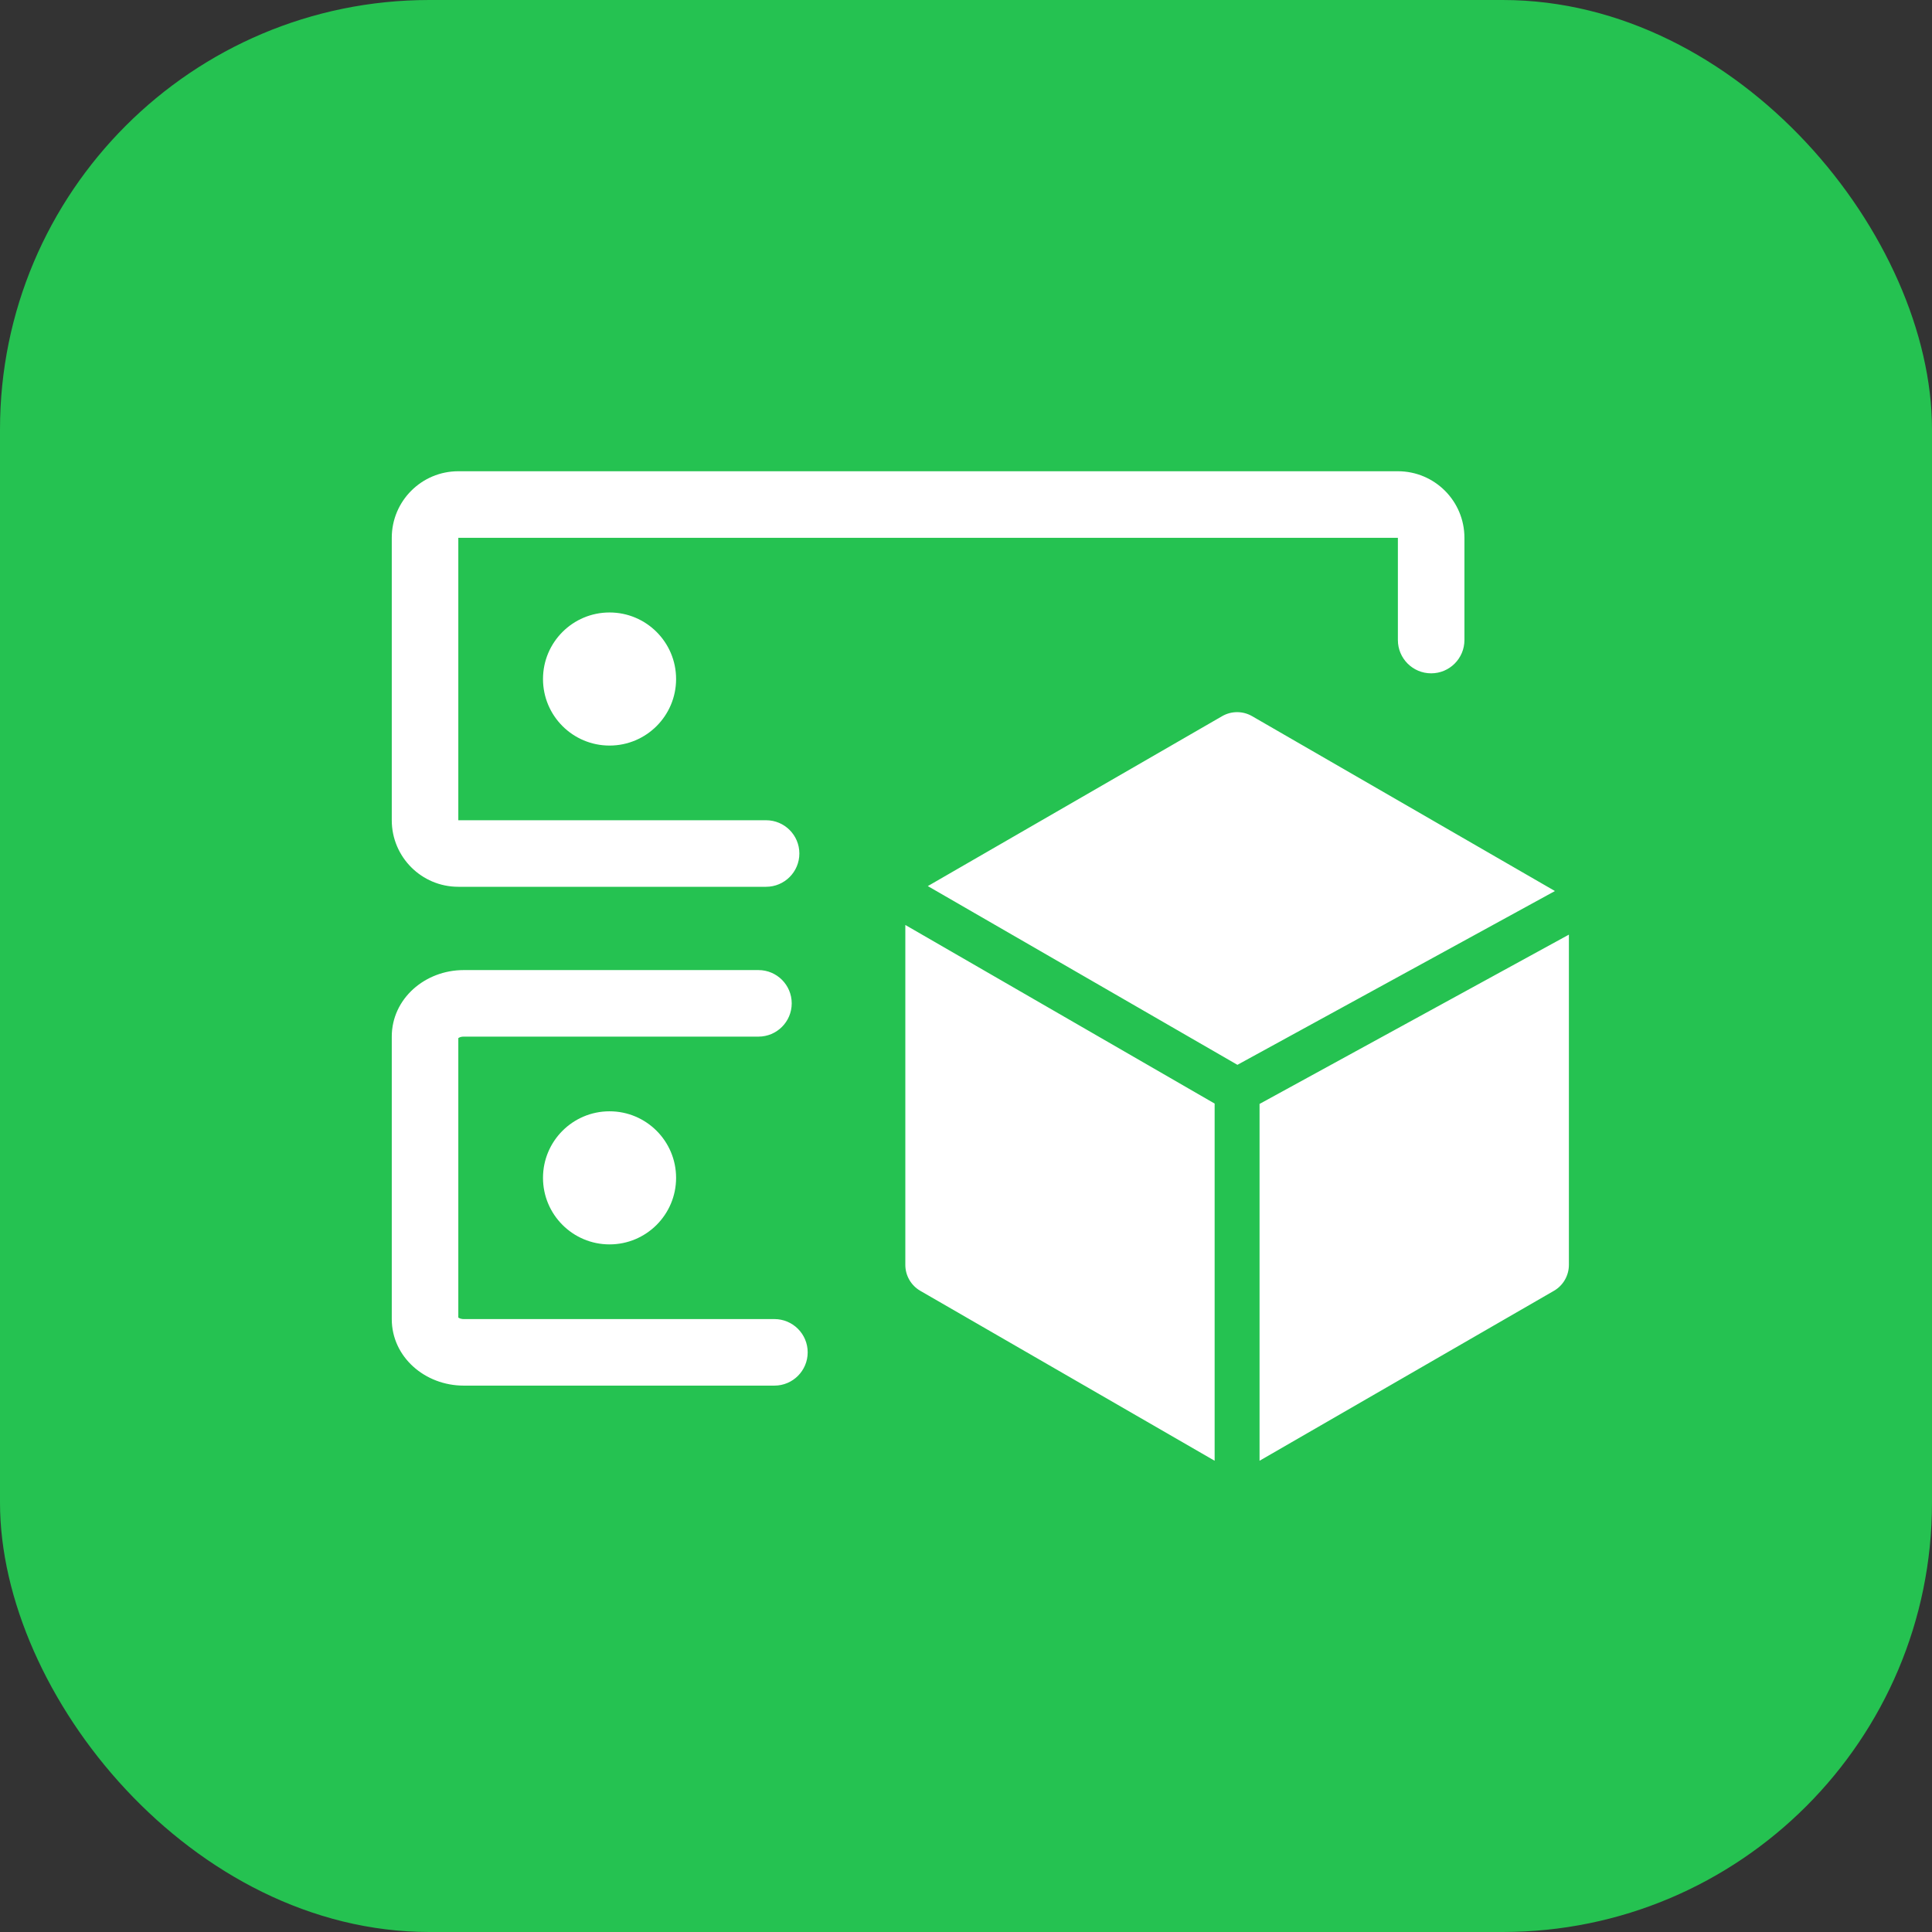
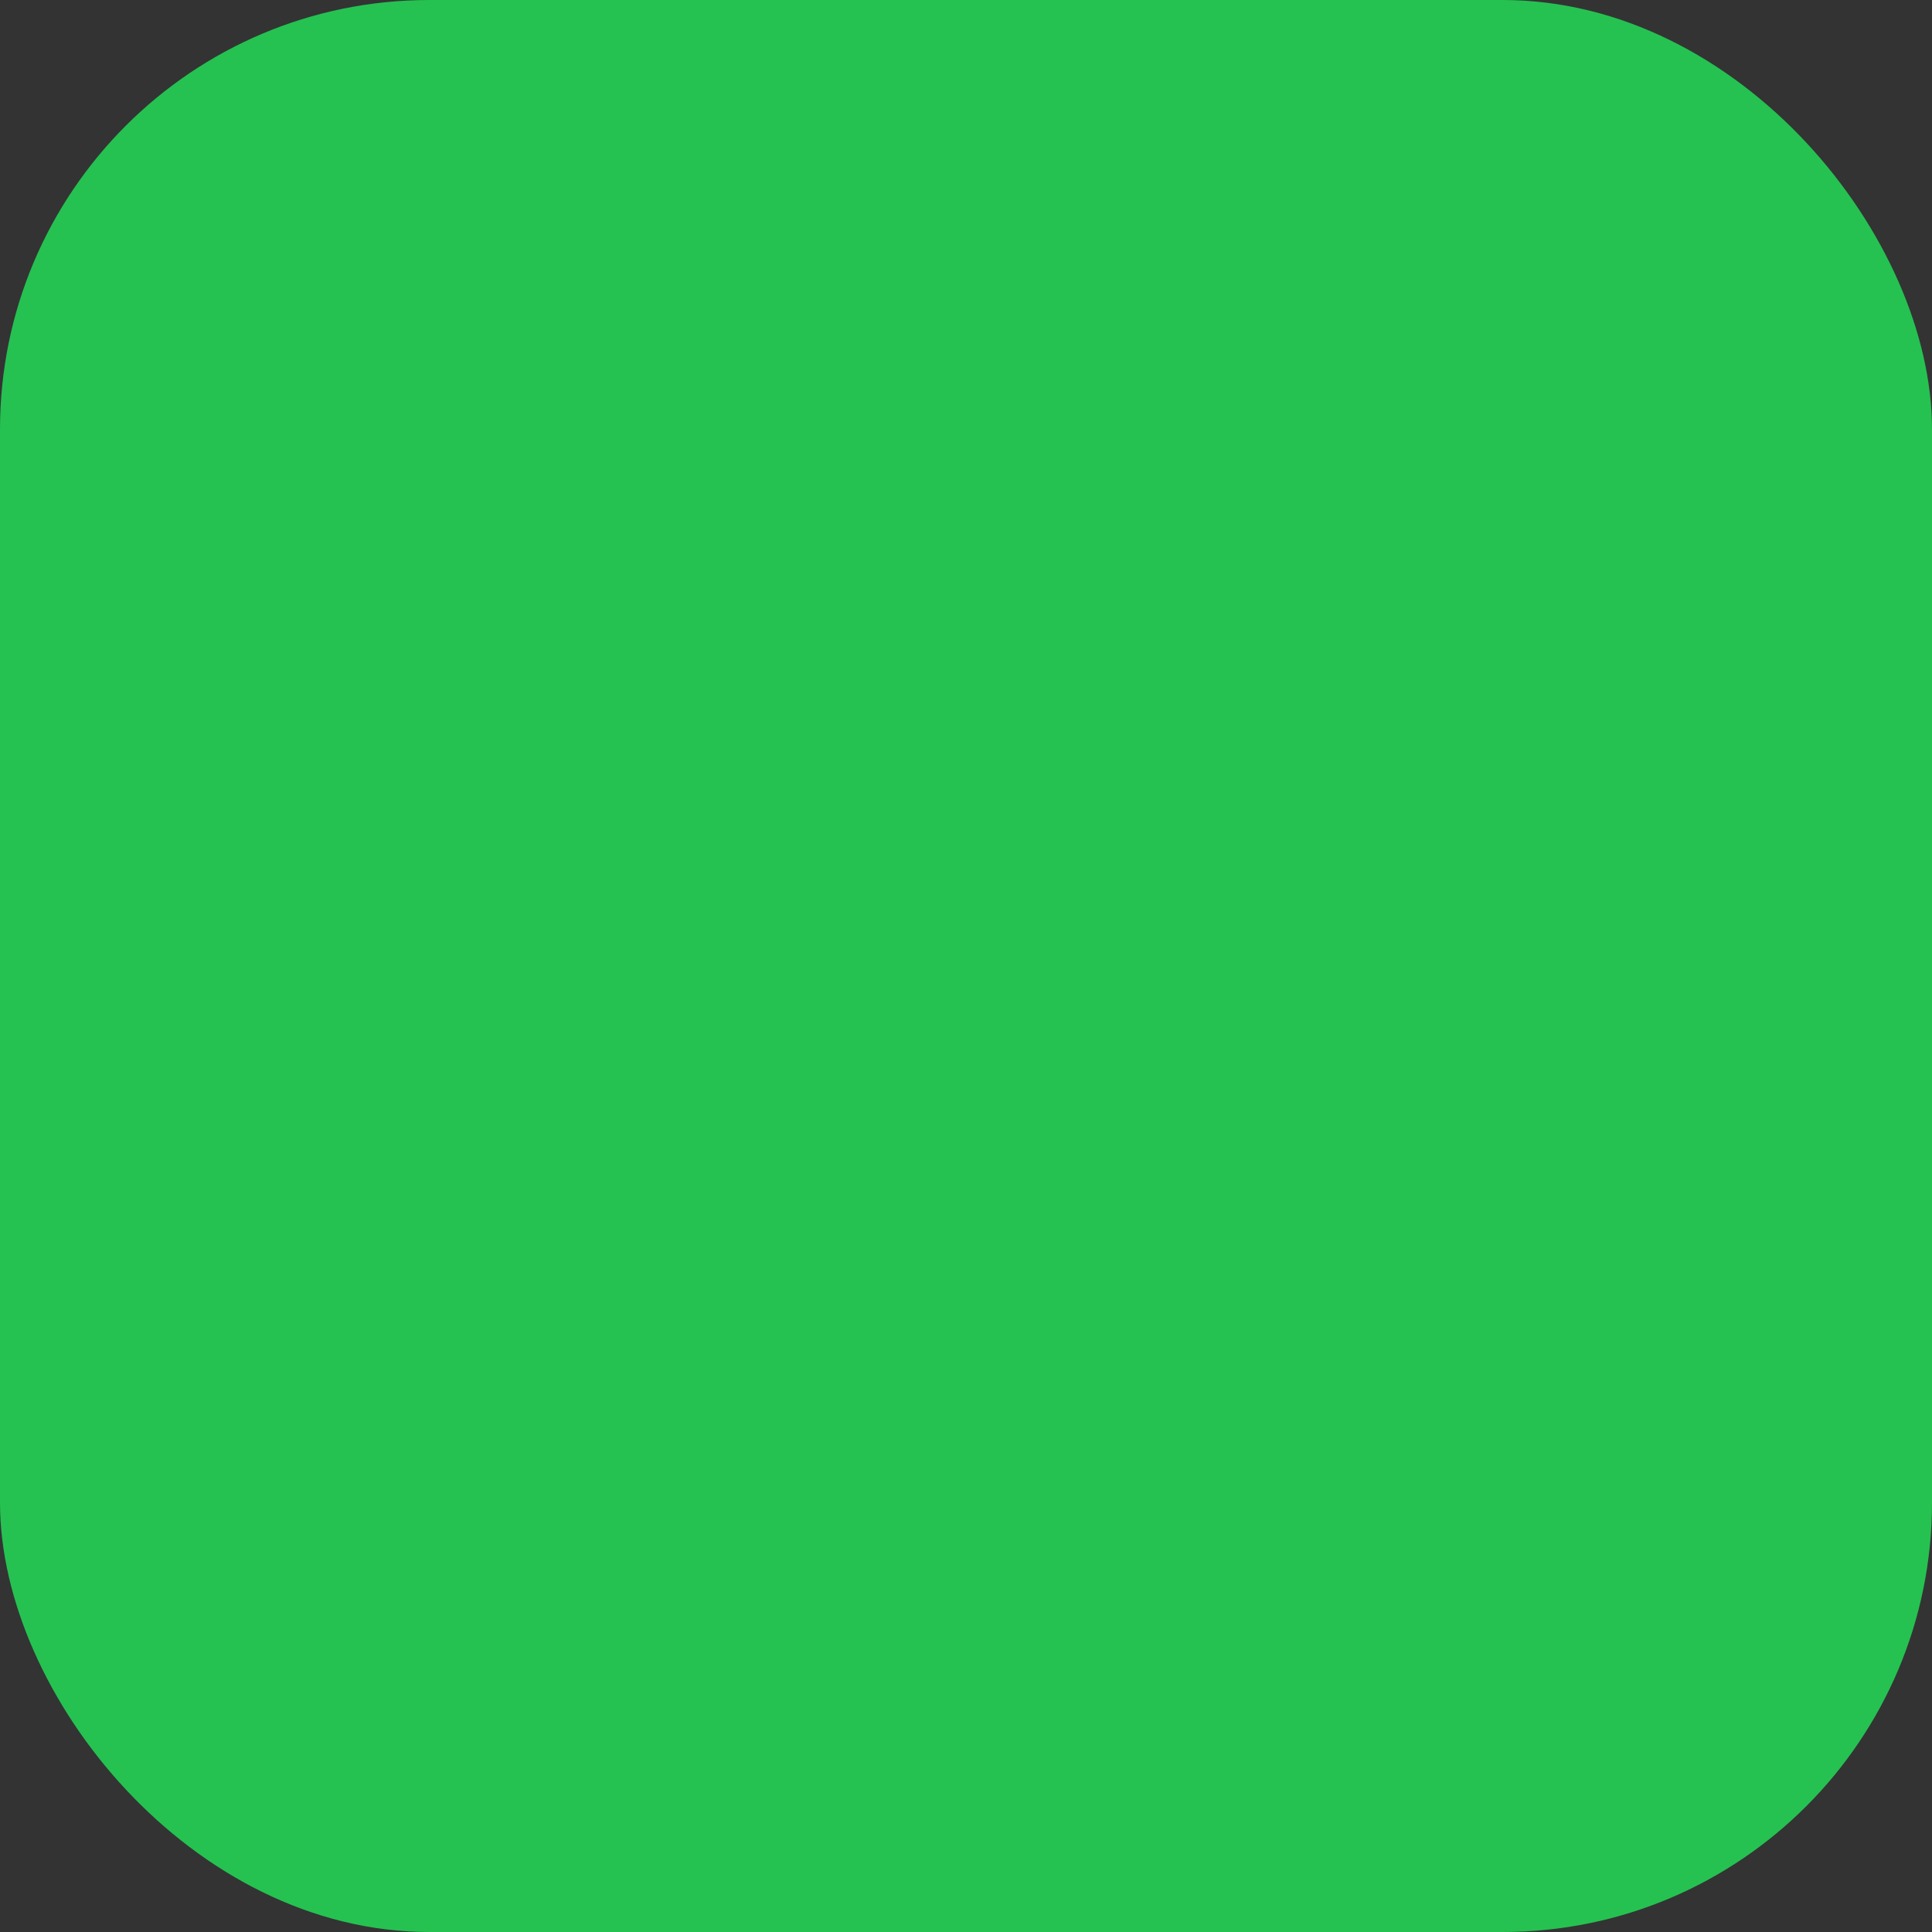
<svg xmlns="http://www.w3.org/2000/svg" width="72px" height="72px" viewBox="0 0 72 72" version="1.1">
  <rect x="0" y="0" width="72" height="72" fill="#333333" stroke="none" />
  <title>编组 5</title>
  <g id="0825" stroke="none" stroke-width="1" fill="none" fill-rule="evenodd">
    <g id="编组-7" transform="translate(-327.5, 0)">
      <g id="编组-5" transform="translate(327.5, 0)">
        <rect id="矩形备份-28" fill="#25C251" x="0" y="0" width="72" height="72" rx="16" />
-         <path d="M33.739,34.471 L45.266,41.127 L45.266,54.438 L34.297,48.105 C33.952,47.906 33.739,47.537 33.739,47.138 L33.739,34.471 Z M58.468,34.831 L58.468,47.138 C58.468,47.537 58.255,47.906 57.91,48.105 L46.94,54.438 L46.94,41.14 L58.468,34.831 Z M28.265,36.152 C28.95,36.152 29.505,36.707 29.505,37.392 C29.505,38.077 28.95,38.632 28.265,38.632 L17.28,38.632 C17.21,38.632 17.151,38.647 17.108,38.67 L17.08,38.688 L17.08,49.101 L17.1,49.115 C17.132,49.134 17.175,49.148 17.227,49.155 L17.28,49.158 L28.86,49.158 C29.545,49.158 30.1,49.713 30.1,50.398 C30.1,51.082 29.545,51.638 28.86,51.638 L17.28,51.638 C15.838,51.638 14.6,50.572 14.6,49.158 L14.6,38.632 C14.6,37.218 15.838,36.152 17.28,36.152 L28.265,36.152 Z M22.716,41.415 C24.085,41.415 25.196,42.525 25.196,43.895 C25.196,45.264 24.085,46.375 22.716,46.375 C21.346,46.375 20.236,45.264 20.236,43.895 C20.236,42.525 21.346,41.415 22.716,41.415 Z M46.662,26.689 L57.91,33.184 L57.947,33.207 L46.115,39.683 L34.577,33.022 L45.546,26.689 C45.891,26.49 46.316,26.49 46.662,26.689 Z M52.095,17.562 C53.465,17.562 54.575,18.672 54.575,20.042 L54.575,23.853 C54.575,24.538 54.02,25.093 53.335,25.093 C52.65,25.093 52.095,24.538 52.095,23.853 L52.095,20.042 L17.08,20.042 L17.08,30.568 L28.55,30.568 C29.235,30.568 29.79,31.123 29.79,31.808 C29.79,32.493 29.235,33.048 28.55,33.048 L17.08,33.048 C15.71,33.048 14.6,31.937 14.6,30.568 L14.6,20.042 C14.6,18.672 15.71,17.562 17.08,17.562 L52.095,17.562 Z M22.716,22.825 C24.085,22.825 25.196,23.935 25.196,25.305 C25.196,26.675 24.085,27.785 22.716,27.785 C21.346,27.785 20.236,26.675 20.236,25.305 C20.236,23.935 21.346,22.825 22.716,22.825 Z" id="形状结合备份-54" fill="#FFFFFF" fill-rule="nonzero" />
      </g>
    </g>
  </g>
</svg>